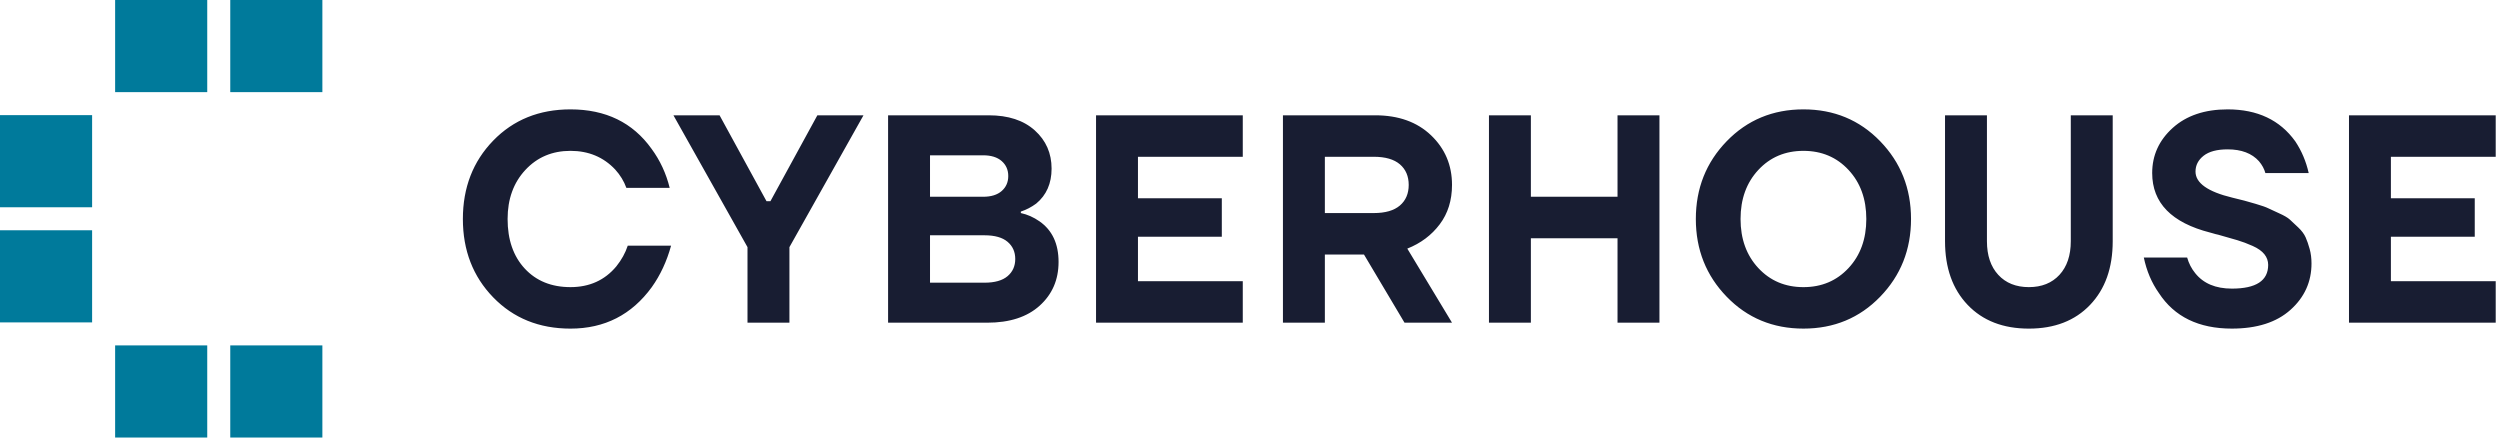
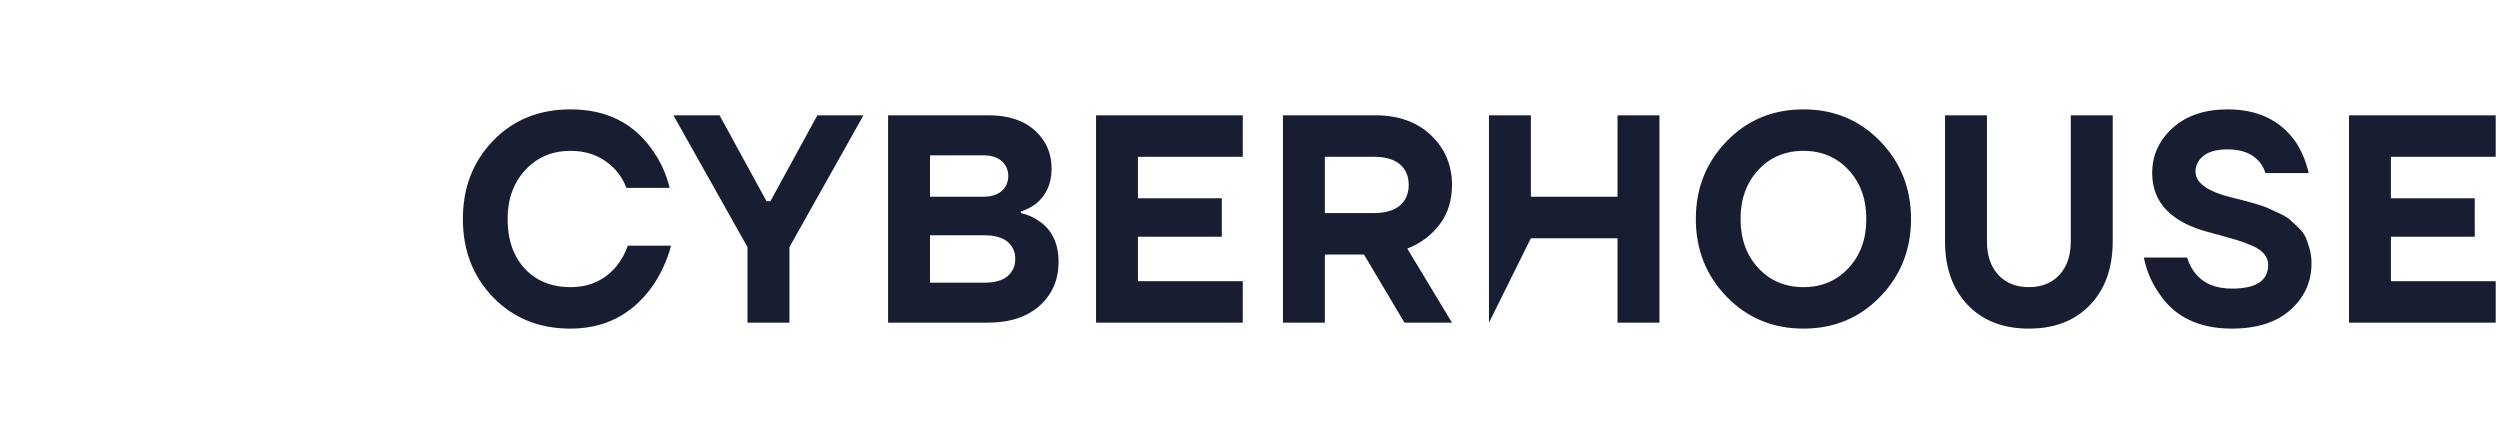
<svg xmlns="http://www.w3.org/2000/svg" width="200" height="35" viewBox="0 0 200 35">
  <g fill="none" fill-rule="evenodd">
-     <path fill="#007A9B" d="M16.579,27.631 L16.579,35 L9.21,35 L9.21,27.631 L16.579,27.631 Z M25.79,27.631 L25.79,35 L18.421,35 L18.421,27.631 L25.79,27.631 Z M7.369,18.421 L7.369,25.79 L-2.17603713e-14,25.79 L-2.17603713e-14,18.421 L7.369,18.421 Z M7.369,9.211 L7.369,16.579 L-2.17603713e-14,16.579 L-2.17603713e-14,9.211 L7.369,9.211 Z M16.579,-6.70574707e-14 L16.579,7.369 L9.21,7.369 L9.21,-6.70574707e-14 L16.579,-6.70574707e-14 Z M25.79,-6.70574707e-14 L25.79,7.369 L18.421,7.369 L18.421,-6.70574707e-14 L25.79,-6.70574707e-14 Z" />
-     <path fill="#181D32" d="M45.639,8.75 C48.456,8.75 50.617,9.801 52.122,11.902 C52.808,12.835 53.292,13.877 53.575,15.031 L50.11,15.031 C49.916,14.494 49.618,14.004 49.215,13.561 C48.277,12.566 47.084,12.068 45.639,12.068 C44.178,12.068 42.974,12.577 42.028,13.597 C41.081,14.616 40.608,15.924 40.608,17.52 C40.608,19.177 41.066,20.501 41.983,21.489 C42.9,22.476 44.118,22.97 45.639,22.97 C47.159,22.97 48.381,22.418 49.305,21.311 C49.723,20.79 50.028,20.237 50.221,19.652 L53.687,19.652 C53.344,20.901 52.83,22.007 52.144,22.97 C50.535,25.182 48.367,26.289 45.639,26.289 C43.134,26.289 41.073,25.455 39.456,23.788 C37.839,22.122 37.03,20.031 37.03,17.52 C37.03,15.007 37.839,12.918 39.456,11.25 C41.073,9.583 43.134,8.75 45.639,8.75 Z M144.275,8.75 C146.719,8.75 148.765,9.599 150.412,11.297 C152.059,12.996 152.882,15.071 152.882,17.519 C152.882,19.969 152.059,22.042 150.412,23.74 C148.765,25.439 146.719,26.288 144.275,26.288 C141.831,26.288 139.784,25.439 138.137,23.74 C136.49,22.042 135.667,19.969 135.667,17.519 C135.667,15.071 136.49,12.996 138.137,11.297 C139.784,9.599 141.831,8.75 144.275,8.75 Z M158.955,9.224 L158.955,19.296 C158.955,20.434 159.257,21.331 159.861,21.987 C160.464,22.642 161.281,22.97 162.309,22.97 C163.338,22.97 164.154,22.642 164.758,21.987 C165.361,21.331 165.663,20.434 165.663,19.296 L165.663,9.224 L169.017,9.224 L169.017,19.296 C169.017,21.429 168.413,23.128 167.206,24.392 C165.999,25.657 164.366,26.289 162.309,26.289 C160.253,26.289 158.62,25.657 157.413,24.392 C156.206,23.128 155.602,21.429 155.602,19.296 L155.602,9.224 L158.955,9.224 Z M178.212,8.75 C180.597,8.75 182.4,9.603 183.623,11.309 C184.129,12.068 184.487,12.913 184.696,13.846 L181.231,13.846 C181.141,13.514 180.97,13.198 180.716,12.897 C180.149,12.266 179.315,11.949 178.212,11.949 C177.362,11.949 176.722,12.119 176.29,12.459 C175.857,12.799 175.641,13.221 175.641,13.727 C175.641,14.644 176.625,15.338 178.592,15.813 C179.099,15.939 179.416,16.018 179.542,16.049 C179.669,16.082 179.975,16.168 180.459,16.31 C180.943,16.453 181.272,16.568 181.443,16.654 C181.614,16.742 181.905,16.876 182.314,17.057 C182.725,17.239 183.016,17.409 183.187,17.566 C183.358,17.725 183.582,17.934 183.857,18.194 C184.133,18.455 184.331,18.72 184.451,18.988 C184.57,19.257 184.677,19.569 184.775,19.925 C184.872,20.28 184.92,20.664 184.92,21.074 C184.92,22.544 184.361,23.78 183.243,24.783 C182.125,25.787 180.56,26.288 178.548,26.288 C175.895,26.288 173.949,25.34 172.712,23.444 C172.131,22.623 171.729,21.675 171.505,20.6 L174.971,20.6 C175.105,21.074 175.321,21.493 175.619,21.857 C176.275,22.678 177.251,23.089 178.548,23.089 C180.485,23.089 181.454,22.457 181.454,21.192 C181.454,20.877 181.353,20.592 181.152,20.34 C180.951,20.087 180.638,19.865 180.213,19.675 C179.788,19.486 179.378,19.332 178.984,19.214 C178.588,19.096 178.078,18.949 177.451,18.775 C177.362,18.76 177.292,18.744 177.24,18.727 C177.187,18.712 177.12,18.692 177.038,18.668 C176.957,18.645 176.885,18.625 176.826,18.609 C173.726,17.82 172.175,16.231 172.175,13.846 C172.175,12.423 172.724,11.219 173.819,10.231 C174.915,9.244 176.379,8.75 178.212,8.75 Z M57.565,9.224 L61.321,16.097 L61.634,16.097 L65.389,9.224 L69.079,9.224 L63.154,19.771 L63.154,25.815 L59.8,25.815 L59.8,19.771 L53.875,9.224 L57.565,9.224 Z M79.096,9.224 C80.661,9.224 81.89,9.626 82.784,10.432 C83.679,11.238 84.127,12.258 84.127,13.49 C84.127,14.675 83.716,15.608 82.896,16.287 C82.509,16.571 82.099,16.784 81.667,16.926 L81.667,17.045 C82.188,17.156 82.688,17.377 83.164,17.709 C84.179,18.419 84.685,19.502 84.685,20.956 C84.685,22.378 84.182,23.543 83.176,24.452 C82.17,25.361 80.773,25.815 78.984,25.815 L71.047,25.815 L71.047,9.224 L79.096,9.224 Z M99.422,9.224 L99.422,12.542 L91.037,12.542 L91.037,15.86 L97.745,15.86 L97.745,18.941 L91.037,18.941 L91.037,22.496 L99.422,22.496 L99.422,25.815 L87.683,25.815 L87.683,9.224 L99.422,9.224 Z M110.013,9.224 C111.876,9.224 113.367,9.757 114.484,10.824 C115.602,11.891 116.161,13.214 116.161,14.793 C116.161,16.026 115.833,17.077 115.177,17.946 C114.522,18.815 113.658,19.463 112.584,19.889 L116.161,25.815 L112.361,25.815 L109.119,20.363 L105.989,20.363 L105.989,25.815 L102.635,25.815 L102.635,9.224 L110.013,9.224 Z M122.47,9.224 L122.47,15.741 L129.402,15.741 L129.402,9.224 L132.756,9.224 L132.756,25.815 L129.402,25.815 L129.402,19.06 L122.47,19.06 L122.47,25.815 L119.117,25.815 L119.117,9.224 L122.47,9.224 Z M199.657,9.224 L199.657,12.542 L191.272,12.542 L191.272,15.86 L197.98,15.86 L197.98,18.941 L191.272,18.941 L191.272,22.496 L199.657,22.496 L199.657,25.815 L187.919,25.815 L187.919,9.224 L199.657,9.224 Z M144.275,12.068 C142.814,12.068 141.61,12.578 140.664,13.597 C139.718,14.616 139.244,15.923 139.244,17.519 C139.244,19.115 139.718,20.423 140.664,21.442 C141.61,22.46 142.814,22.971 144.275,22.971 C145.735,22.971 146.938,22.46 147.885,21.442 C148.832,20.423 149.305,19.115 149.305,17.519 C149.305,15.923 148.832,14.616 147.885,13.597 C146.938,12.578 145.735,12.068 144.275,12.068 Z M78.76,18.823 L74.401,18.823 L74.401,22.615 L78.76,22.615 C79.581,22.615 80.195,22.441 80.605,22.093 C81.015,21.746 81.22,21.287 81.22,20.719 C81.22,20.15 81.015,19.691 80.605,19.344 C80.195,18.997 79.581,18.823 78.76,18.823 Z M109.901,12.542 L105.989,12.542 L105.989,17.045 L109.901,17.045 C110.825,17.045 111.522,16.843 111.992,16.441 C112.461,16.038 112.697,15.489 112.697,14.793 C112.697,14.098 112.461,13.549 111.992,13.146 C111.522,12.743 110.825,12.542 109.901,12.542 Z M78.649,12.424 L74.401,12.424 L74.401,15.741 L78.649,15.741 C79.289,15.741 79.785,15.588 80.136,15.28 C80.486,14.971 80.661,14.573 80.661,14.082 C80.661,13.593 80.486,13.194 80.136,12.886 C79.785,12.578 79.289,12.424 78.649,12.424 Z" />
+     <path fill="#181D32" d="M45.639,8.75 C48.456,8.75 50.617,9.801 52.122,11.902 C52.808,12.835 53.292,13.877 53.575,15.031 L50.11,15.031 C49.916,14.494 49.618,14.004 49.215,13.561 C48.277,12.566 47.084,12.068 45.639,12.068 C44.178,12.068 42.974,12.577 42.028,13.597 C41.081,14.616 40.608,15.924 40.608,17.52 C40.608,19.177 41.066,20.501 41.983,21.489 C42.9,22.476 44.118,22.97 45.639,22.97 C47.159,22.97 48.381,22.418 49.305,21.311 C49.723,20.79 50.028,20.237 50.221,19.652 L53.687,19.652 C53.344,20.901 52.83,22.007 52.144,22.97 C50.535,25.182 48.367,26.289 45.639,26.289 C43.134,26.289 41.073,25.455 39.456,23.788 C37.839,22.122 37.03,20.031 37.03,17.52 C37.03,15.007 37.839,12.918 39.456,11.25 C41.073,9.583 43.134,8.75 45.639,8.75 Z M144.275,8.75 C146.719,8.75 148.765,9.599 150.412,11.297 C152.059,12.996 152.882,15.071 152.882,17.519 C152.882,19.969 152.059,22.042 150.412,23.74 C148.765,25.439 146.719,26.288 144.275,26.288 C141.831,26.288 139.784,25.439 138.137,23.74 C136.49,22.042 135.667,19.969 135.667,17.519 C135.667,15.071 136.49,12.996 138.137,11.297 C139.784,9.599 141.831,8.75 144.275,8.75 Z M158.955,9.224 L158.955,19.296 C158.955,20.434 159.257,21.331 159.861,21.987 C160.464,22.642 161.281,22.97 162.309,22.97 C163.338,22.97 164.154,22.642 164.758,21.987 C165.361,21.331 165.663,20.434 165.663,19.296 L165.663,9.224 L169.017,9.224 L169.017,19.296 C169.017,21.429 168.413,23.128 167.206,24.392 C165.999,25.657 164.366,26.289 162.309,26.289 C160.253,26.289 158.62,25.657 157.413,24.392 C156.206,23.128 155.602,21.429 155.602,19.296 L155.602,9.224 L158.955,9.224 Z M178.212,8.75 C180.597,8.75 182.4,9.603 183.623,11.309 C184.129,12.068 184.487,12.913 184.696,13.846 L181.231,13.846 C181.141,13.514 180.97,13.198 180.716,12.897 C180.149,12.266 179.315,11.949 178.212,11.949 C177.362,11.949 176.722,12.119 176.29,12.459 C175.857,12.799 175.641,13.221 175.641,13.727 C175.641,14.644 176.625,15.338 178.592,15.813 C179.099,15.939 179.416,16.018 179.542,16.049 C179.669,16.082 179.975,16.168 180.459,16.31 C180.943,16.453 181.272,16.568 181.443,16.654 C181.614,16.742 181.905,16.876 182.314,17.057 C182.725,17.239 183.016,17.409 183.187,17.566 C183.358,17.725 183.582,17.934 183.857,18.194 C184.133,18.455 184.331,18.72 184.451,18.988 C184.57,19.257 184.677,19.569 184.775,19.925 C184.872,20.28 184.92,20.664 184.92,21.074 C184.92,22.544 184.361,23.78 183.243,24.783 C182.125,25.787 180.56,26.288 178.548,26.288 C175.895,26.288 173.949,25.34 172.712,23.444 C172.131,22.623 171.729,21.675 171.505,20.6 L174.971,20.6 C175.105,21.074 175.321,21.493 175.619,21.857 C176.275,22.678 177.251,23.089 178.548,23.089 C180.485,23.089 181.454,22.457 181.454,21.192 C181.454,20.877 181.353,20.592 181.152,20.34 C180.951,20.087 180.638,19.865 180.213,19.675 C179.788,19.486 179.378,19.332 178.984,19.214 C178.588,19.096 178.078,18.949 177.451,18.775 C177.362,18.76 177.292,18.744 177.24,18.727 C177.187,18.712 177.12,18.692 177.038,18.668 C176.957,18.645 176.885,18.625 176.826,18.609 C173.726,17.82 172.175,16.231 172.175,13.846 C172.175,12.423 172.724,11.219 173.819,10.231 C174.915,9.244 176.379,8.75 178.212,8.75 Z M57.565,9.224 L61.321,16.097 L61.634,16.097 L65.389,9.224 L69.079,9.224 L63.154,19.771 L63.154,25.815 L59.8,25.815 L59.8,19.771 L53.875,9.224 L57.565,9.224 Z M79.096,9.224 C80.661,9.224 81.89,9.626 82.784,10.432 C83.679,11.238 84.127,12.258 84.127,13.49 C84.127,14.675 83.716,15.608 82.896,16.287 C82.509,16.571 82.099,16.784 81.667,16.926 L81.667,17.045 C82.188,17.156 82.688,17.377 83.164,17.709 C84.179,18.419 84.685,19.502 84.685,20.956 C84.685,22.378 84.182,23.543 83.176,24.452 C82.17,25.361 80.773,25.815 78.984,25.815 L71.047,25.815 L71.047,9.224 L79.096,9.224 Z M99.422,9.224 L99.422,12.542 L91.037,12.542 L91.037,15.86 L97.745,15.86 L97.745,18.941 L91.037,18.941 L91.037,22.496 L99.422,22.496 L99.422,25.815 L87.683,25.815 L87.683,9.224 L99.422,9.224 Z M110.013,9.224 C111.876,9.224 113.367,9.757 114.484,10.824 C115.602,11.891 116.161,13.214 116.161,14.793 C116.161,16.026 115.833,17.077 115.177,17.946 C114.522,18.815 113.658,19.463 112.584,19.889 L116.161,25.815 L112.361,25.815 L109.119,20.363 L105.989,20.363 L105.989,25.815 L102.635,25.815 L102.635,9.224 L110.013,9.224 Z M122.47,9.224 L122.47,15.741 L129.402,15.741 L129.402,9.224 L132.756,9.224 L132.756,25.815 L129.402,25.815 L129.402,19.06 L122.47,19.06 L119.117,25.815 L119.117,9.224 L122.47,9.224 Z M199.657,9.224 L199.657,12.542 L191.272,12.542 L191.272,15.86 L197.98,15.86 L197.98,18.941 L191.272,18.941 L191.272,22.496 L199.657,22.496 L199.657,25.815 L187.919,25.815 L187.919,9.224 L199.657,9.224 Z M144.275,12.068 C142.814,12.068 141.61,12.578 140.664,13.597 C139.718,14.616 139.244,15.923 139.244,17.519 C139.244,19.115 139.718,20.423 140.664,21.442 C141.61,22.46 142.814,22.971 144.275,22.971 C145.735,22.971 146.938,22.46 147.885,21.442 C148.832,20.423 149.305,19.115 149.305,17.519 C149.305,15.923 148.832,14.616 147.885,13.597 C146.938,12.578 145.735,12.068 144.275,12.068 Z M78.76,18.823 L74.401,18.823 L74.401,22.615 L78.76,22.615 C79.581,22.615 80.195,22.441 80.605,22.093 C81.015,21.746 81.22,21.287 81.22,20.719 C81.22,20.15 81.015,19.691 80.605,19.344 C80.195,18.997 79.581,18.823 78.76,18.823 Z M109.901,12.542 L105.989,12.542 L105.989,17.045 L109.901,17.045 C110.825,17.045 111.522,16.843 111.992,16.441 C112.461,16.038 112.697,15.489 112.697,14.793 C112.697,14.098 112.461,13.549 111.992,13.146 C111.522,12.743 110.825,12.542 109.901,12.542 Z M78.649,12.424 L74.401,12.424 L74.401,15.741 L78.649,15.741 C79.289,15.741 79.785,15.588 80.136,15.28 C80.486,14.971 80.661,14.573 80.661,14.082 C80.661,13.593 80.486,13.194 80.136,12.886 C79.785,12.578 79.289,12.424 78.649,12.424 Z" />
  </g>
</svg>